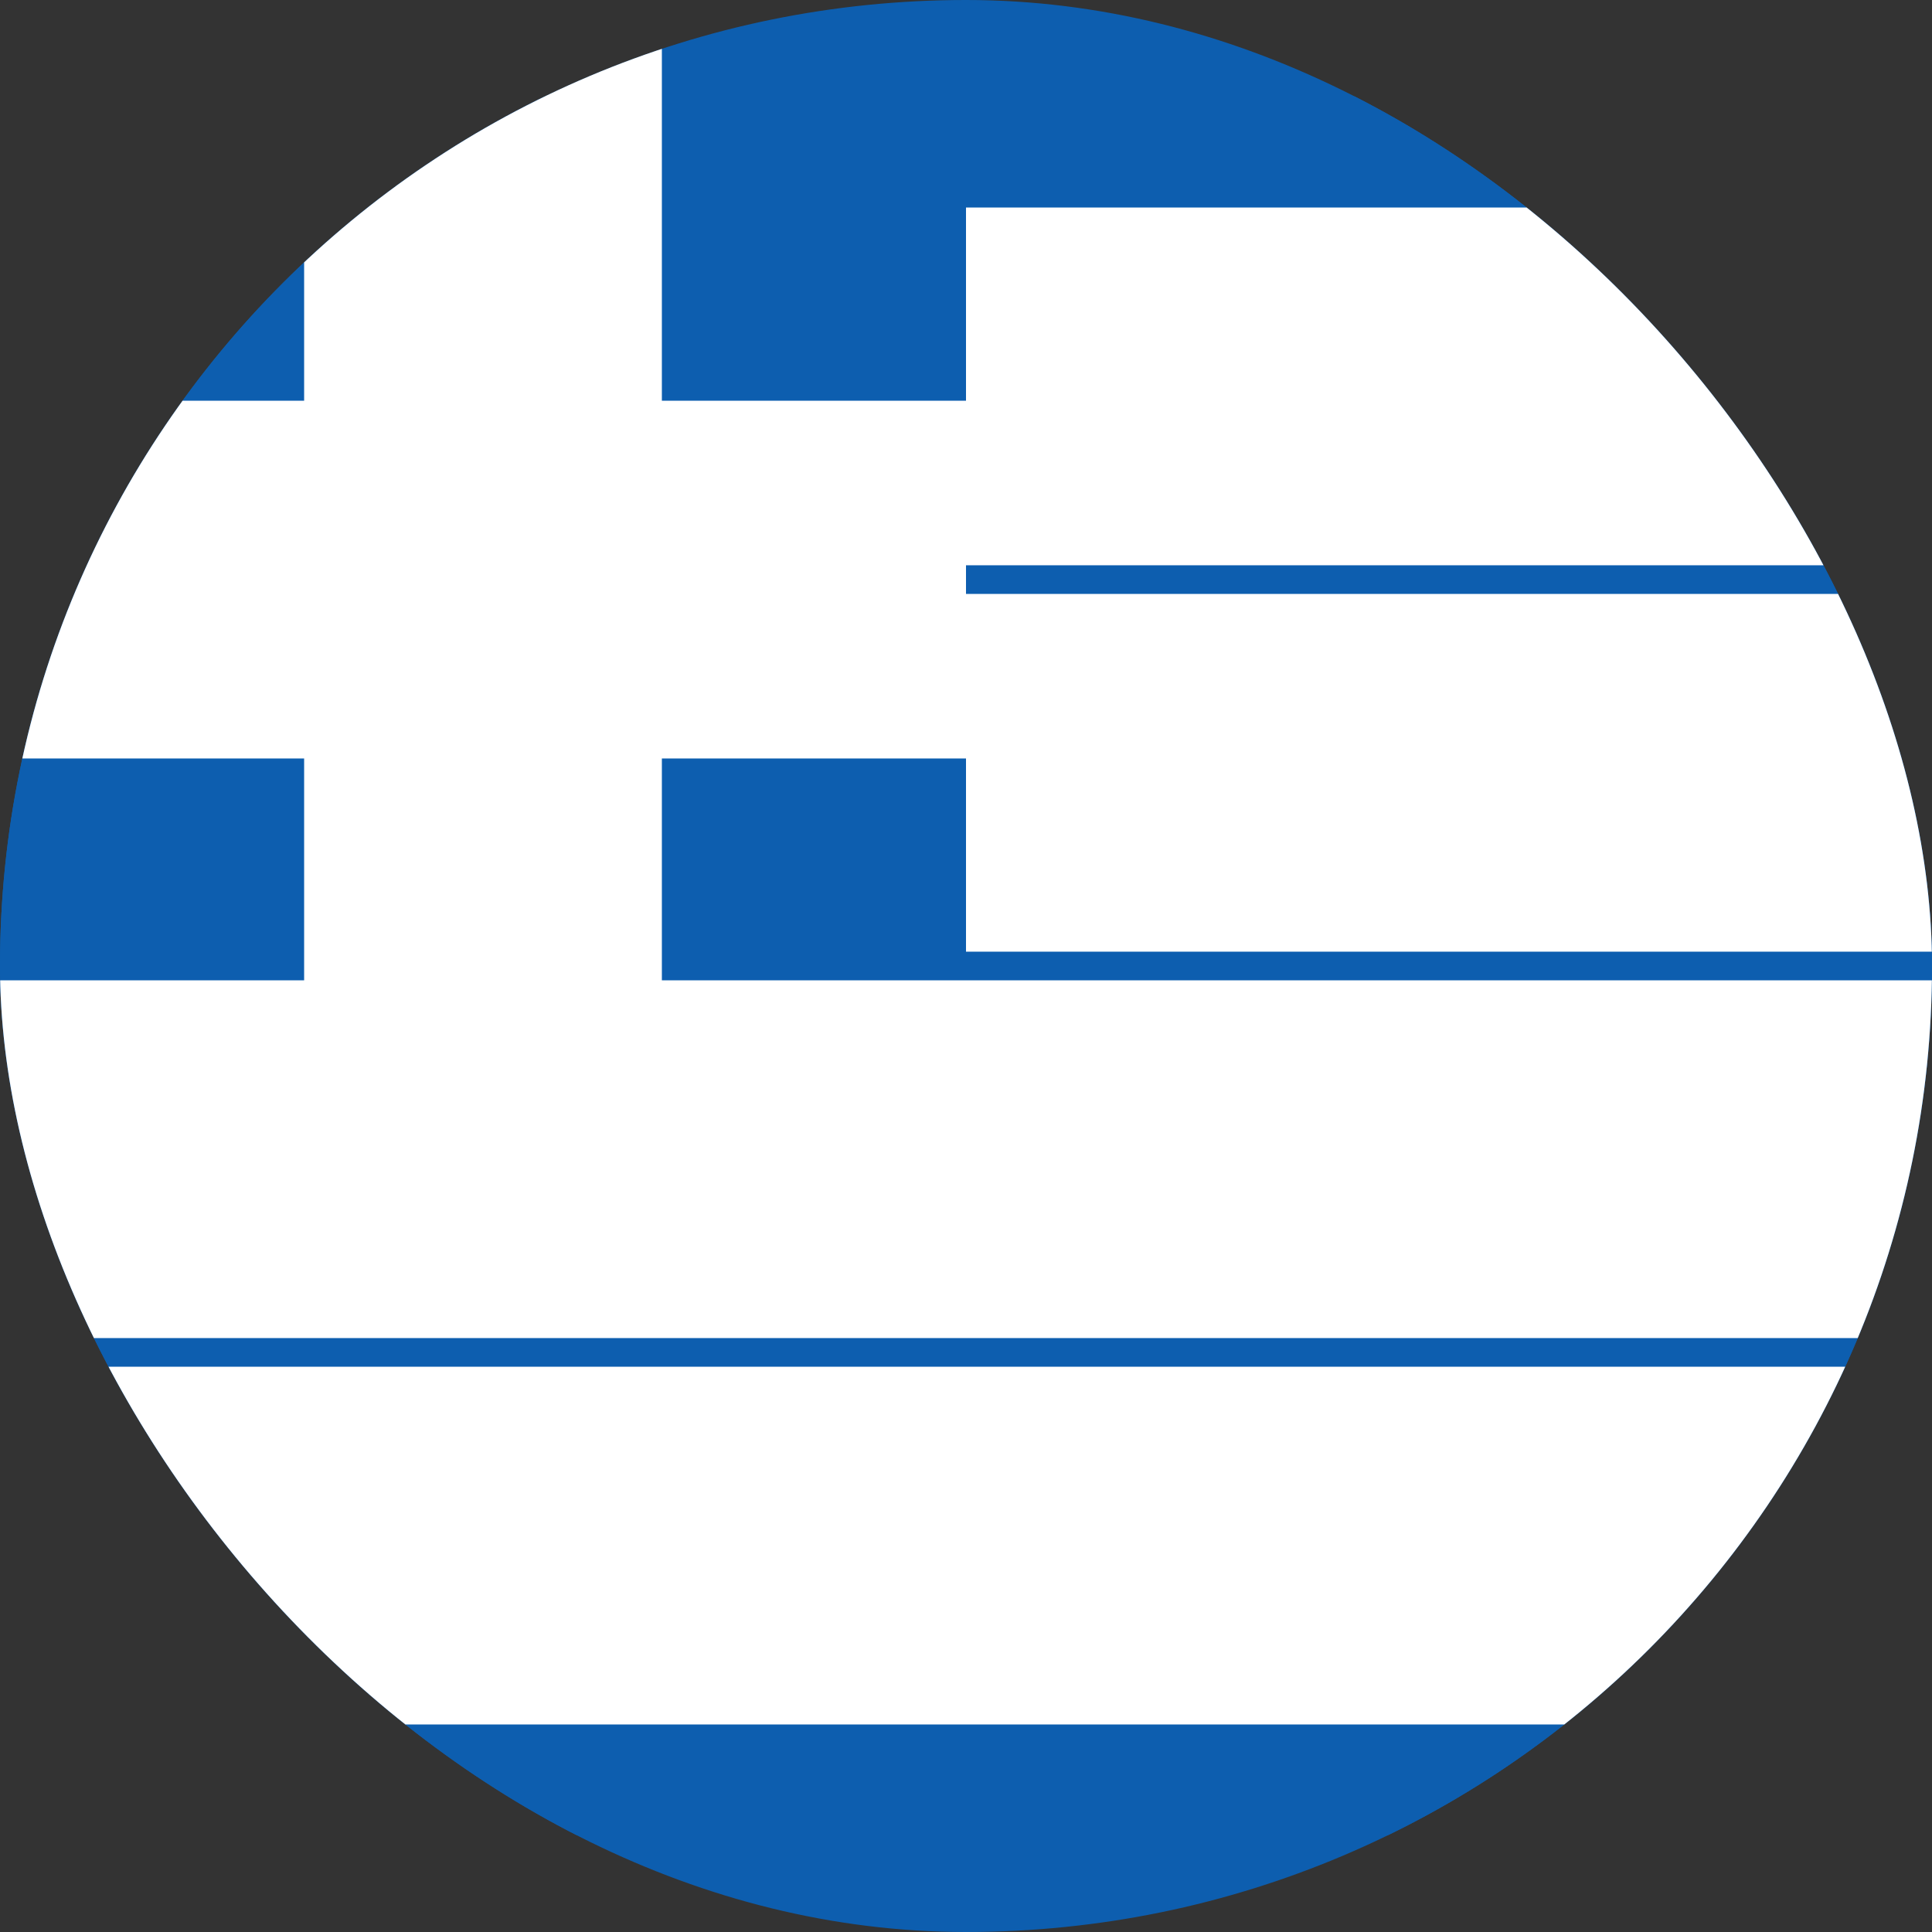
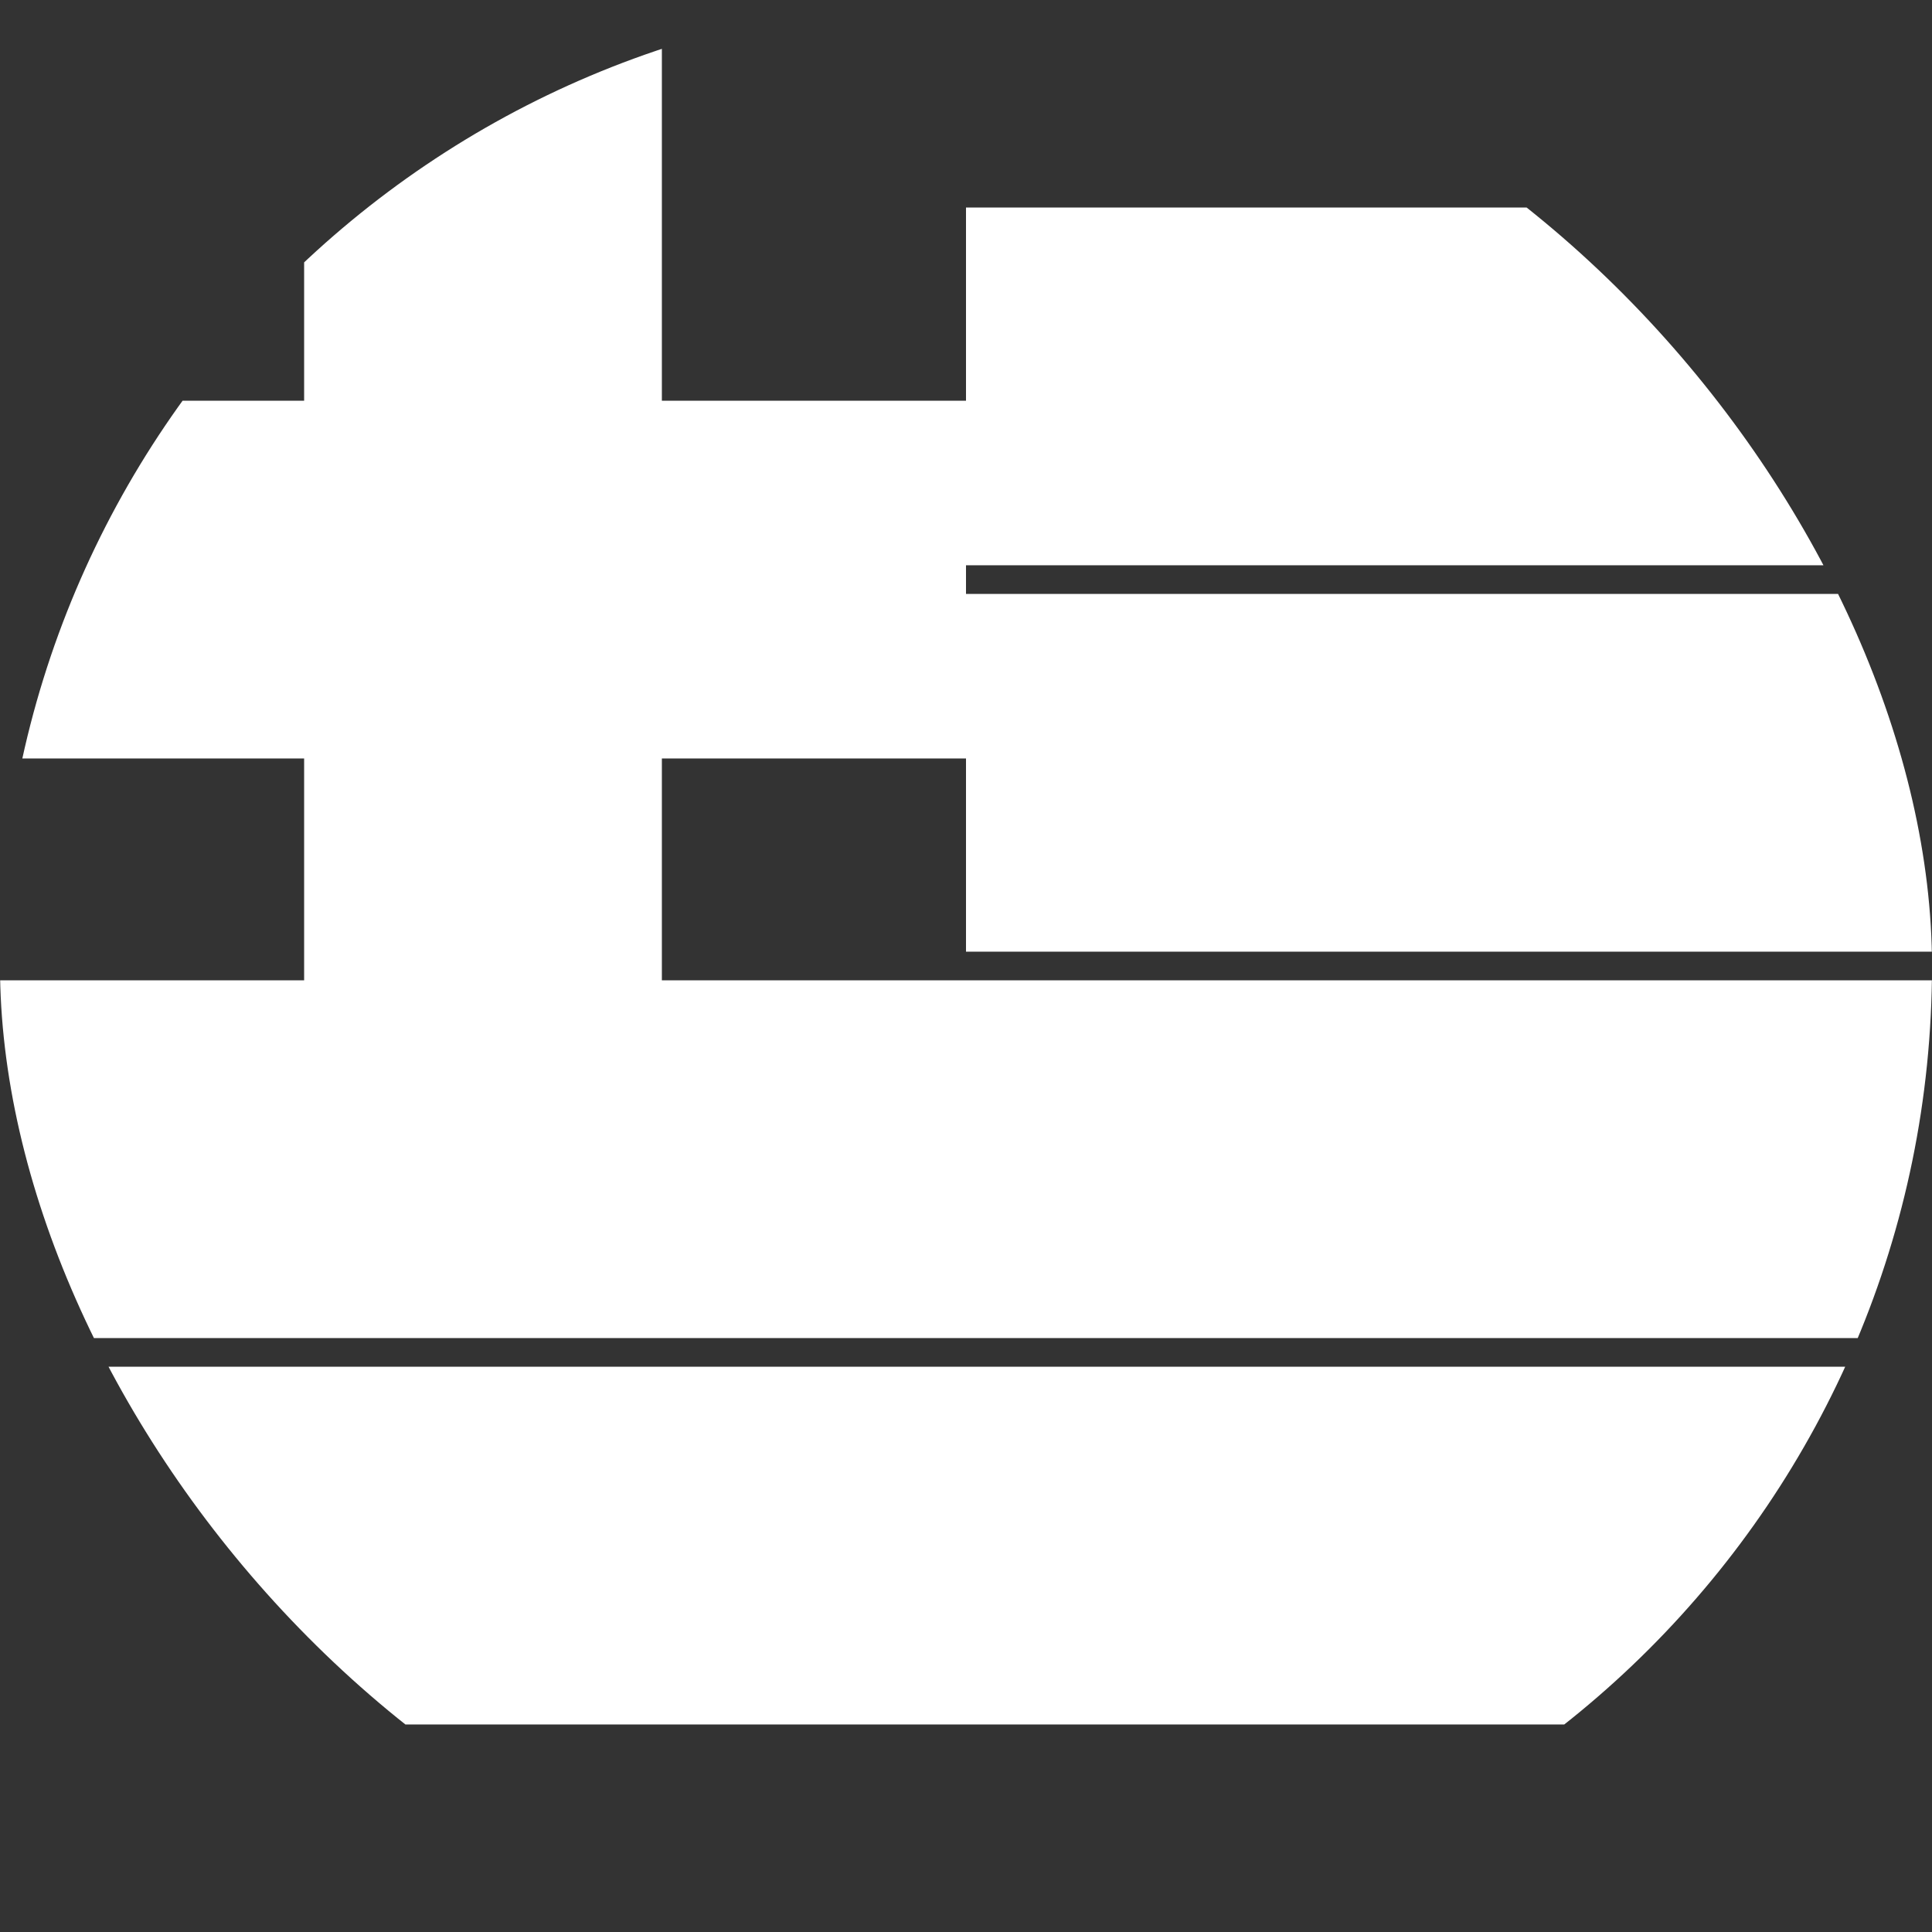
<svg xmlns="http://www.w3.org/2000/svg" width="24" height="24" viewBox="0 0 24 24" fill="none">
  <rect x="0" y="0" width="24" height="24" fill="#333333" stroke="none" />
  <g clip-path="url(#clip0_358_708)">
-     <rect width="24" height="24" rx="12" fill="#0D5EAF" />
-     <path d="M32.4 1.199H0V22.799H32.4V1.199Z" fill="#0D5EAF" />
+     <path d="M32.4 1.199H0H32.4V1.199Z" fill="#0D5EAF" />
    <path d="M6 -0.6V14.4M0 7.2H12M12 4.8H32.4M12 9.6H32.4M0 14.4H32.4M0 19.2H32.4" stroke="white" stroke-width="4.444" />
  </g>
  <defs>
    <clipPath id="clip0_358_708">
      <rect width="24" height="24" rx="12" fill="white" />
    </clipPath>
  </defs>
</svg>